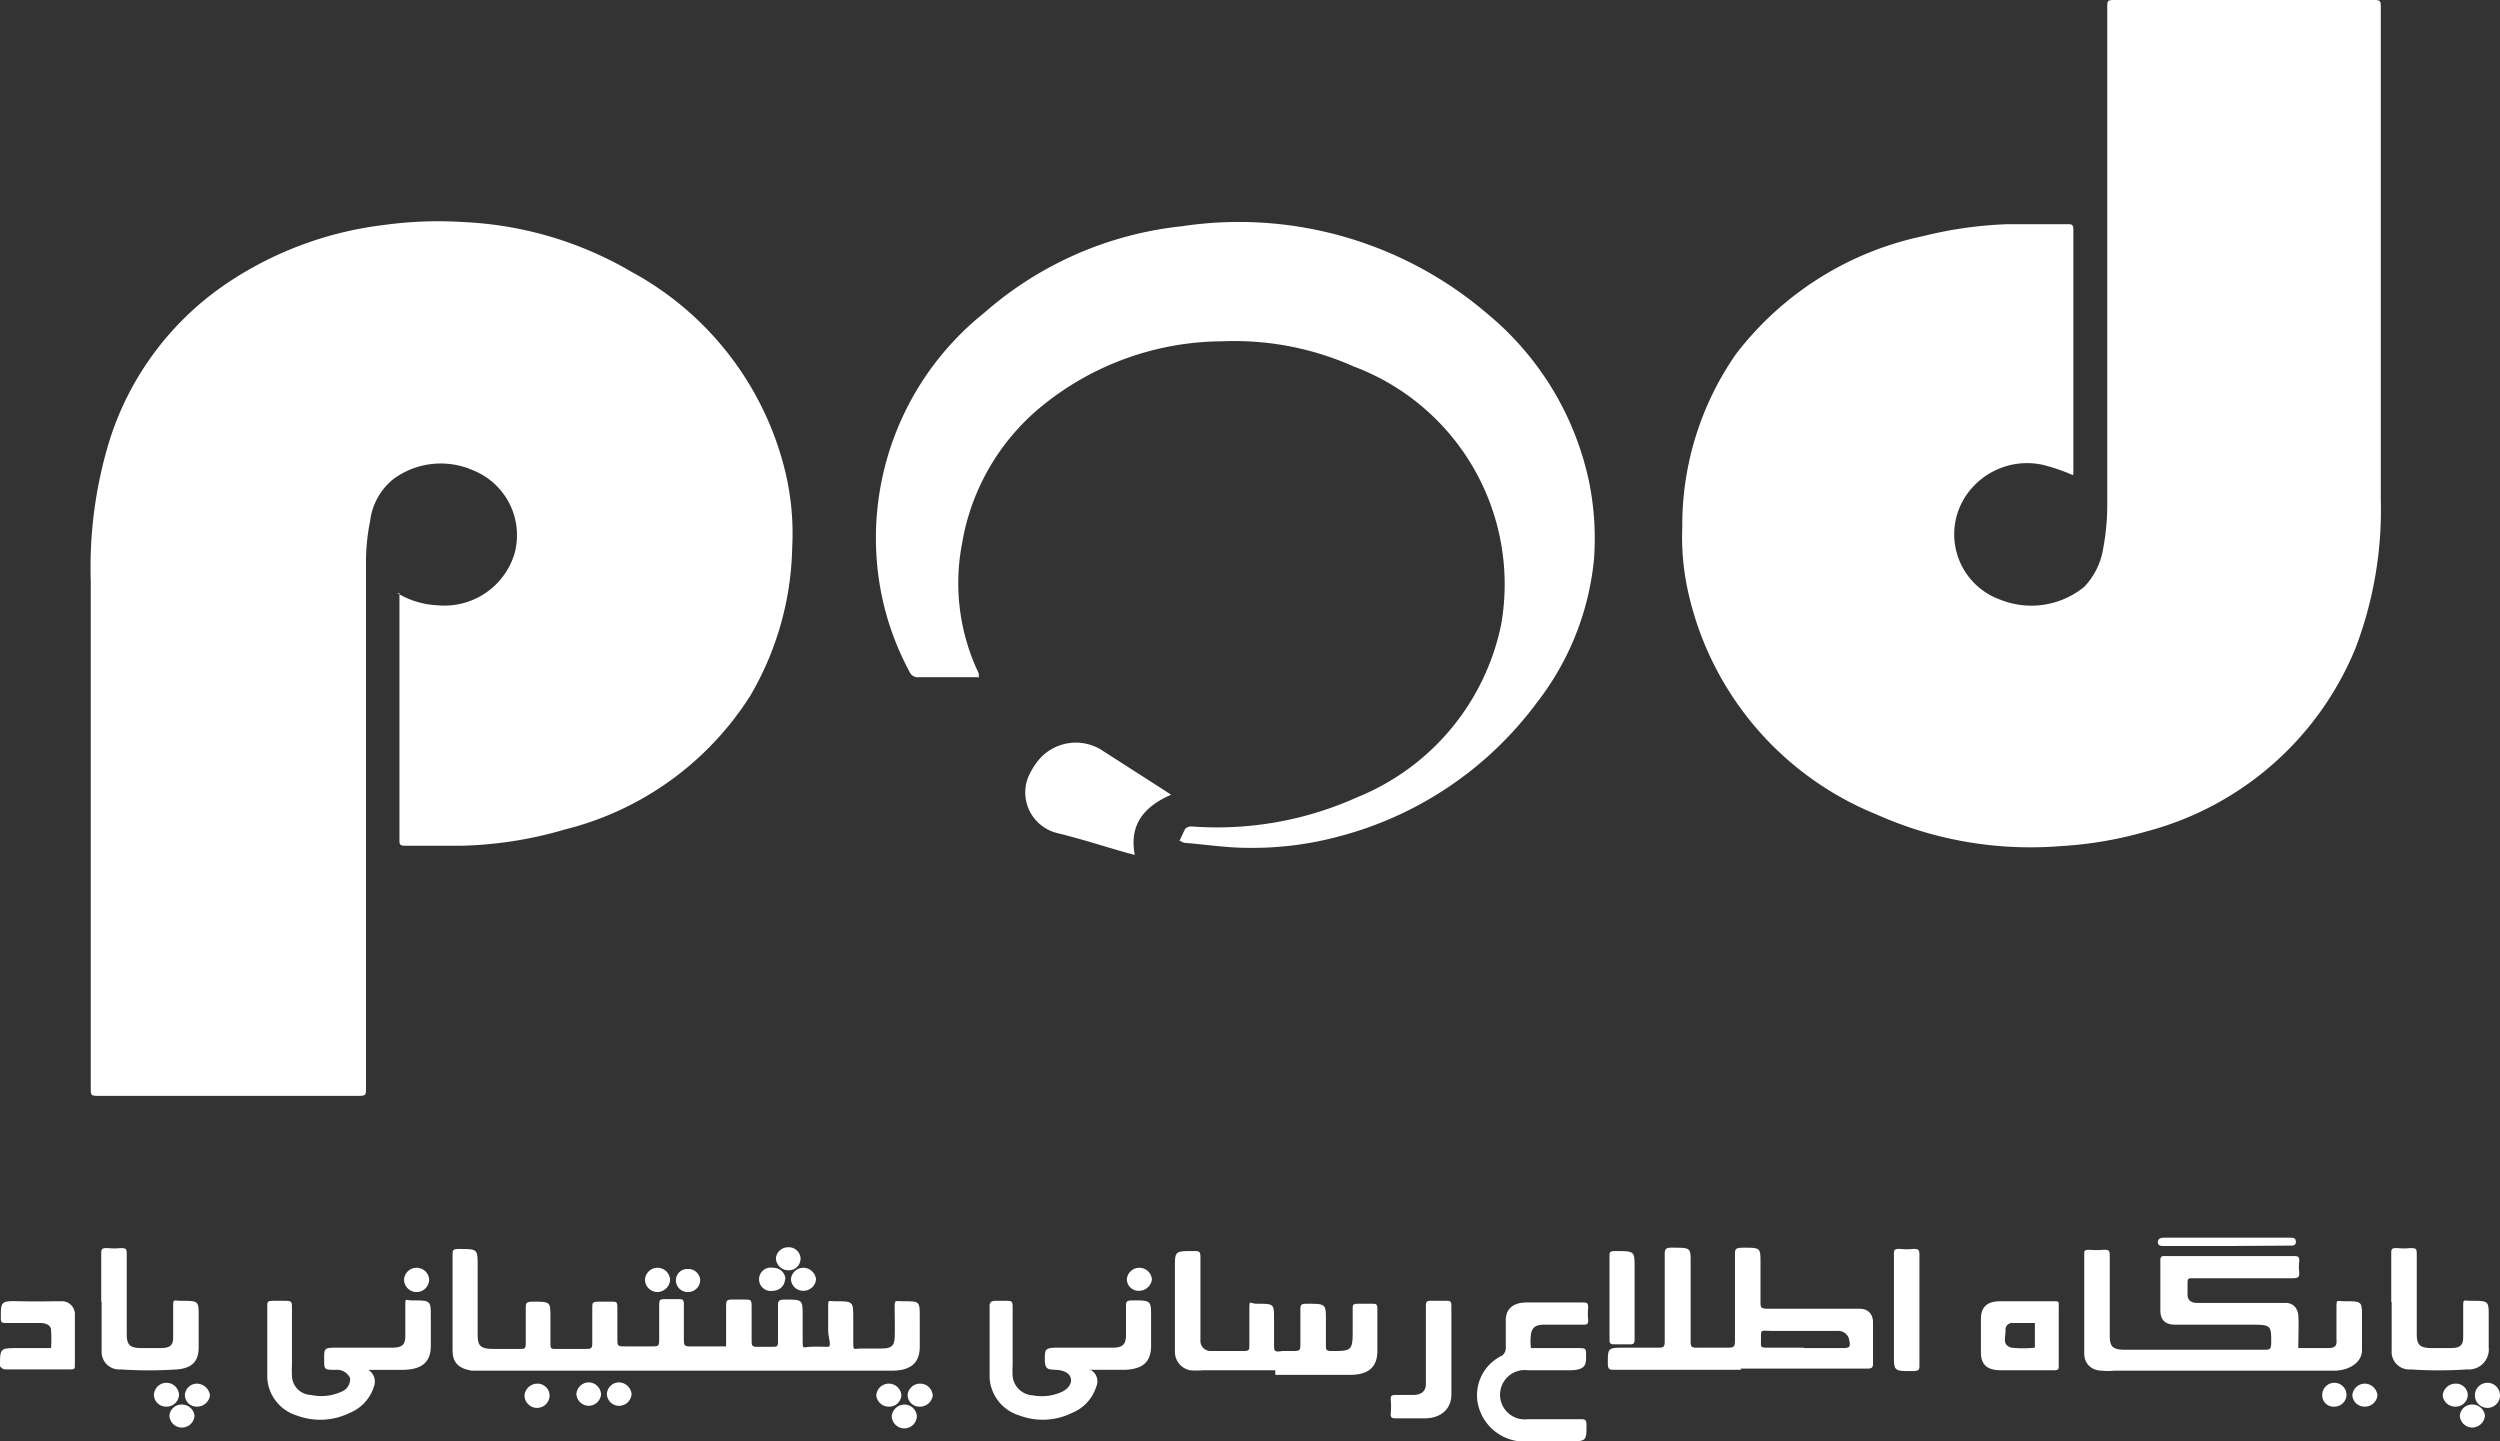
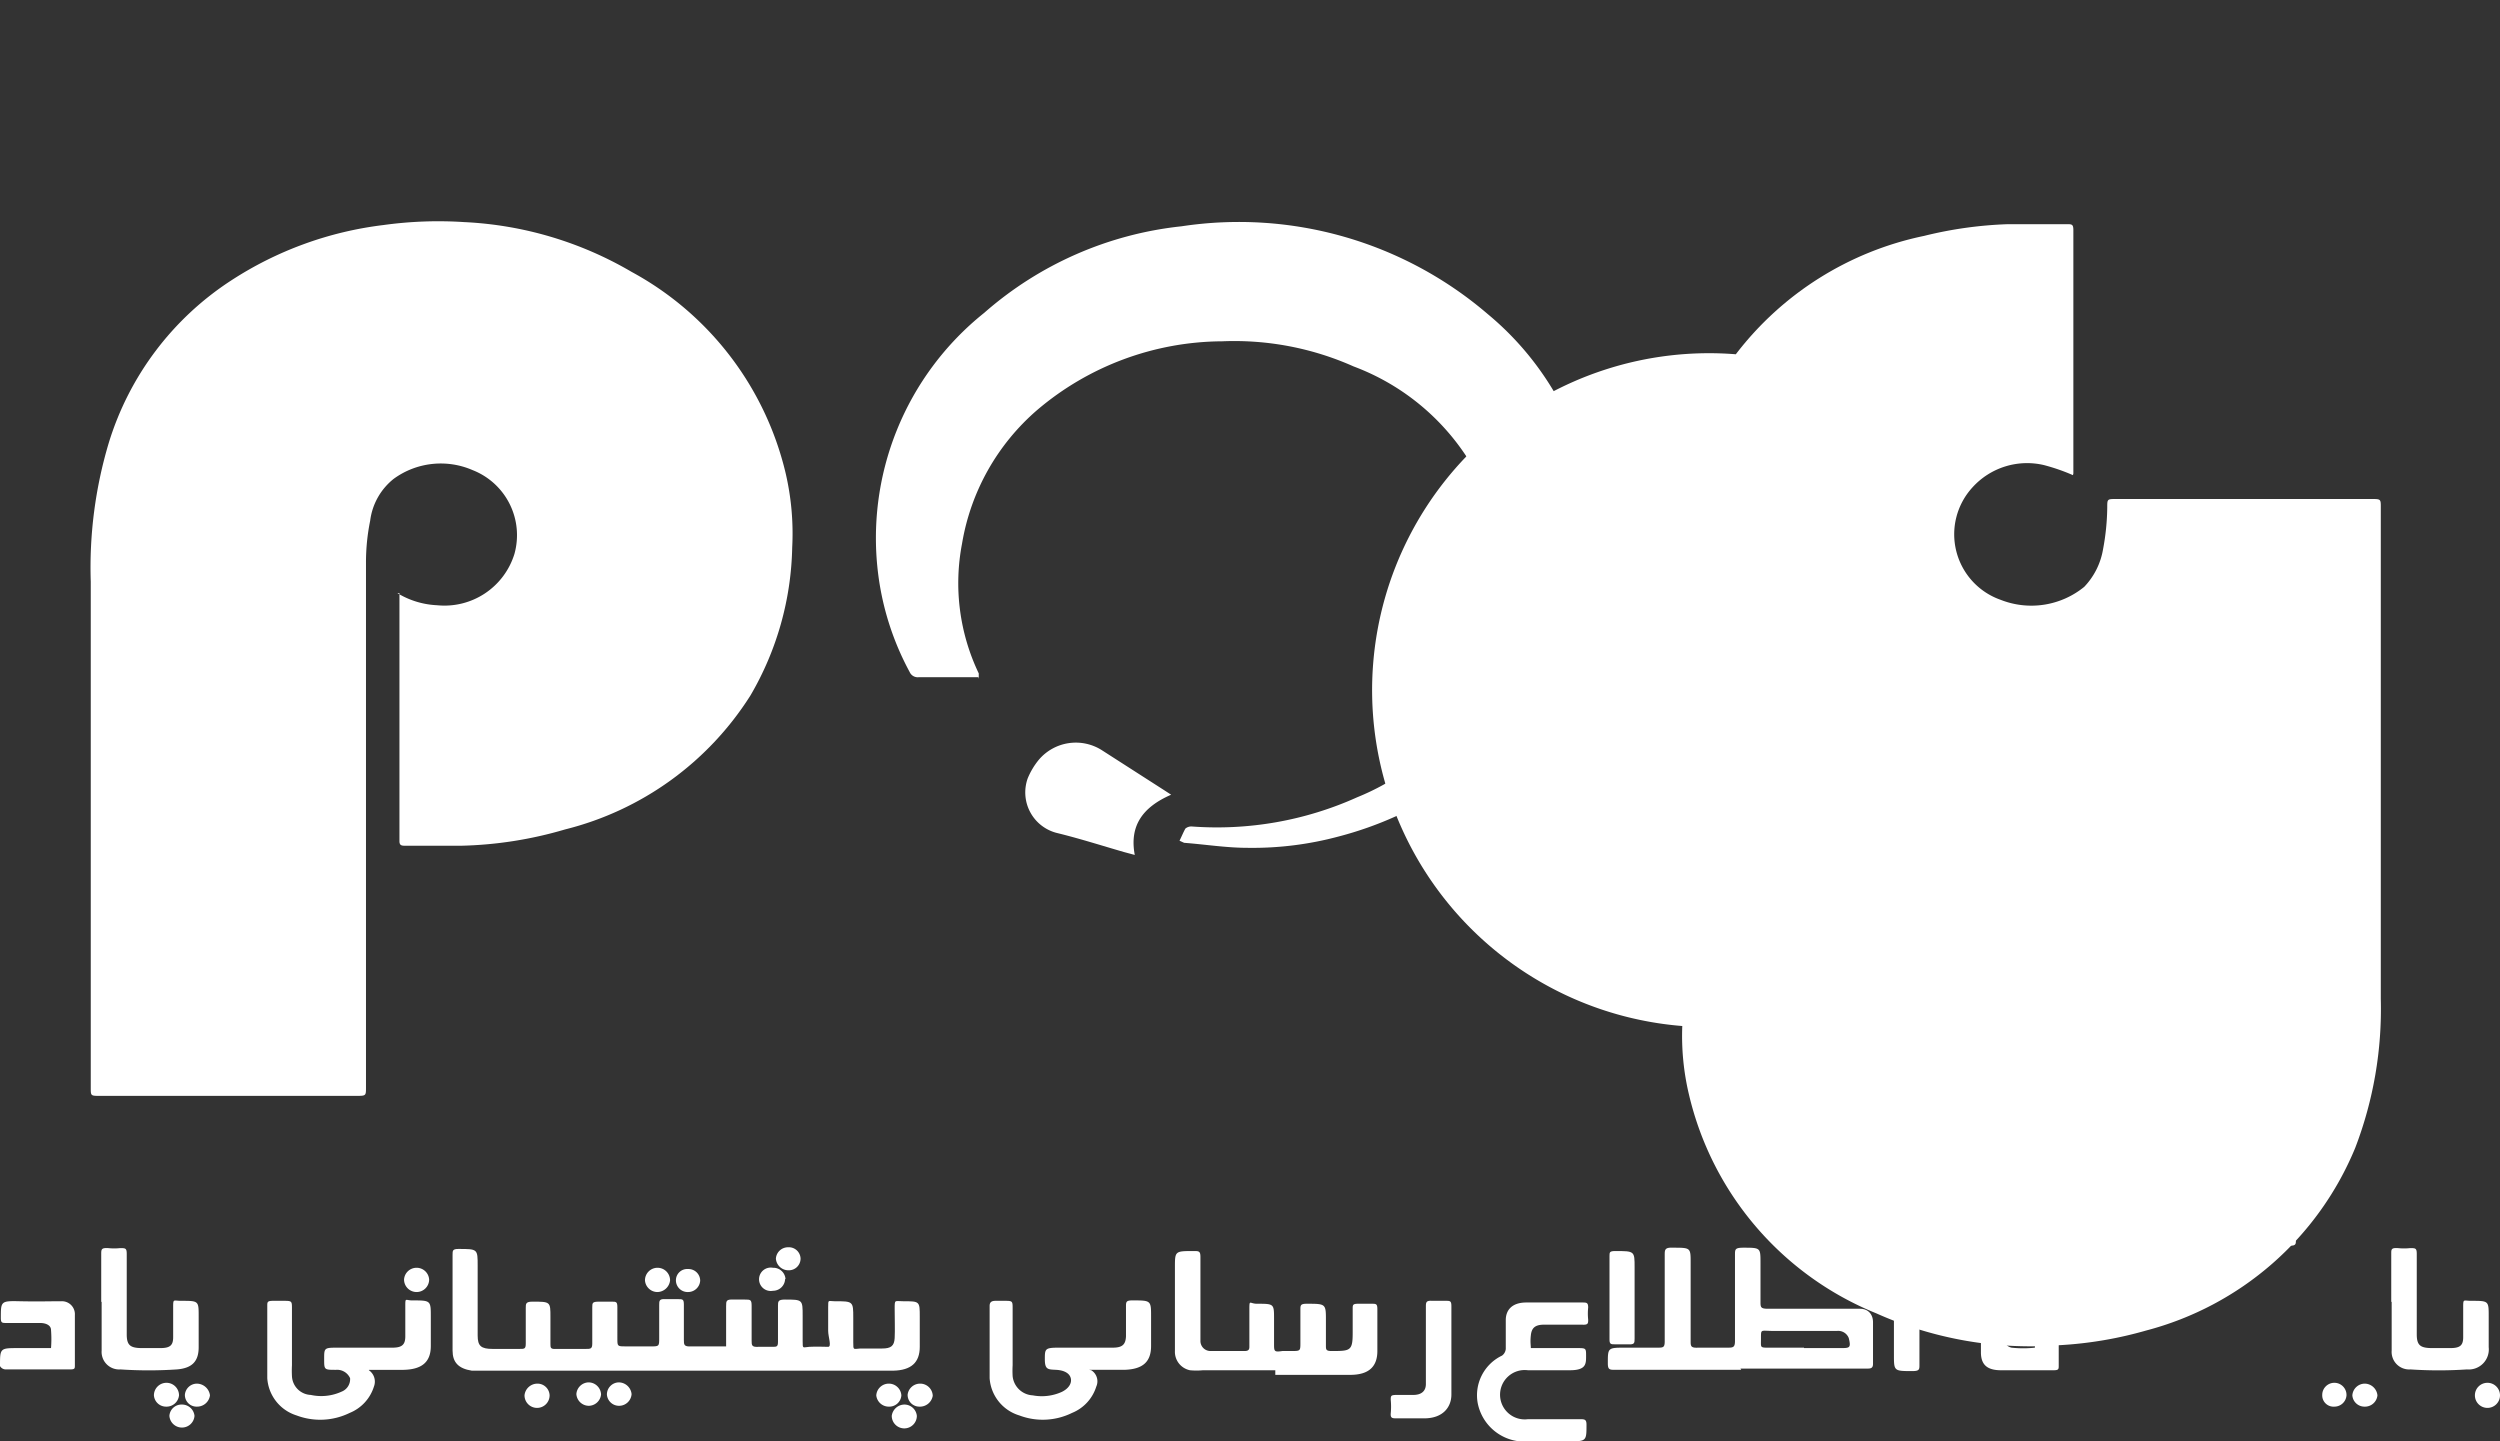
<svg xmlns="http://www.w3.org/2000/svg" viewBox="0 0 59.77 34.46">
  <rect x="0" y="0" width="59.77" height="34.46" fill="#333333" stroke="none" />
  <defs>
    <style>.cls-1{fill:#fff;}</style>
  </defs>
  <g id="Layer_2" data-name="Layer 2">
    <g id="Layer_1-2" data-name="Layer 1">
      <path class="cls-1" d="M9.5,14.18a2,2,0,0,0,.95.29,1.75,1.75,0,0,0,1.85-1.23,1.67,1.67,0,0,0-1-2,1.91,1.91,0,0,0-1.89.21,1.52,1.52,0,0,0-.56,1,5,5,0,0,0-.1,1V26c0,.2,0,.2-.24.2H2.39c-.22,0-.22,0-.22-.19,0-4,0-8.07,0-12.1a10.38,10.38,0,0,1,.43-3.32A7.11,7.11,0,0,1,5.52,6.71,8.55,8.55,0,0,1,9.17,5.38a9.57,9.57,0,0,1,1.93-.07,8.72,8.72,0,0,1,4,1.19,7.42,7.42,0,0,1,3.68,4.8,6.36,6.36,0,0,1,.16,1.79,7.28,7.28,0,0,1-1,3.54,7.35,7.35,0,0,1-4.43,3.2,9.51,9.51,0,0,1-2.49.39c-.44,0-.88,0-1.32,0-.09,0-.15,0-.15-.11V14.24s0,0,0-.06" />
-       <path class="cls-1" d="M49.56,11.36a4.72,4.72,0,0,0-.69-.24,1.76,1.76,0,0,0-1.71.53,1.66,1.66,0,0,0,.67,2.69,2,2,0,0,0,2-.31,1.71,1.71,0,0,0,.45-.9,5.67,5.67,0,0,0,.1-1V.2c0-.2,0-.2.22-.2h6.09c.23,0,.23,0,.23.2,0,3.92,0,7.84,0,11.75a9.27,9.27,0,0,1-.61,3.56,7.45,7.45,0,0,1-5,4.37,9.34,9.34,0,0,1-2.06.35,9,9,0,0,1-4.39-.76,7.49,7.49,0,0,1-4.48-5.23,6.05,6.05,0,0,1-.16-1.64A7.16,7.16,0,0,1,41.5,8.47,7.61,7.61,0,0,1,46,5.64a9.64,9.64,0,0,1,2-.28c.47,0,1,0,1.42,0,.11,0,.15,0,.15.14,0,1.94,0,3.88,0,5.82v0" />
+       <path class="cls-1" d="M49.56,11.36a4.72,4.72,0,0,0-.69-.24,1.76,1.76,0,0,0-1.71.53,1.66,1.66,0,0,0,.67,2.69,2,2,0,0,0,2-.31,1.71,1.71,0,0,0,.45-.9,5.67,5.67,0,0,0,.1-1c0-.2,0-.2.22-.2h6.09c.23,0,.23,0,.23.2,0,3.92,0,7.84,0,11.75a9.27,9.27,0,0,1-.61,3.56,7.45,7.45,0,0,1-5,4.37,9.34,9.34,0,0,1-2.06.35,9,9,0,0,1-4.39-.76,7.49,7.49,0,0,1-4.48-5.23,6.05,6.05,0,0,1-.16-1.64A7.16,7.16,0,0,1,41.5,8.47,7.61,7.61,0,0,1,46,5.64a9.64,9.64,0,0,1,2-.28c.47,0,1,0,1.42,0,.11,0,.15,0,.15.14,0,1.94,0,3.88,0,5.82v0" />
      <path class="cls-1" d="M23.39,16.19h-.28c-.38,0-.76,0-1.14,0a.21.21,0,0,1-.22-.12A6.67,6.67,0,0,1,21,13.76a6.89,6.89,0,0,1,2.53-6.28,8.51,8.51,0,0,1,4.72-2.07,9.14,9.14,0,0,1,7.32,2.1A7.11,7.11,0,0,1,38,11.56a6.82,6.82,0,0,1,.11,1.8,6.61,6.61,0,0,1-1.36,3.43A8.6,8.6,0,0,1,32,20a7.92,7.92,0,0,1-2.17.27c-.51,0-1-.08-1.52-.12l-.11-.05c.05-.1.09-.2.14-.29a.22.22,0,0,1,.16-.05,8.16,8.16,0,0,0,3.95-.7,5.69,5.69,0,0,0,3.44-4.13,5.56,5.56,0,0,0-3.53-6.17,7,7,0,0,0-3.14-.6A6.88,6.88,0,0,0,24.8,9.8,5.39,5.39,0,0,0,23,13a5,5,0,0,0,.4,3.1l0,.13" />
      <path class="cls-1" d="M17.36,32.23c0-.34,0-.65,0-1,0-.13,0-.17.19-.16h.26c.13,0,.16,0,.16.15,0,.27,0,.55,0,.83,0,.11,0,.16.16.15h.33c.11,0,.14,0,.14-.12,0-.29,0-.57,0-.86,0-.1,0-.15.16-.15.43,0,.43,0,.43.39,0,.2,0,.4,0,.6s0,.15.16.14.36,0,.45,0,0-.24,0-.38,0-.38,0-.57,0-.14.15-.14c.45,0,.45,0,.45.4,0,.19,0,.38,0,.58s0,.16.17.15h.52c.21,0,.29-.06.3-.25s0-.47,0-.7,0-.18.2-.18c.4,0,.4,0,.4.37v.72c0,.38-.21.56-.63.57H11.53l-.25,0c-.32-.05-.46-.2-.46-.48V30c0-.1,0-.14.14-.14.46,0,.46,0,.46.4v1.67c0,.25.08.32.36.32h.64c.12,0,.15,0,.15-.13v-.85c0-.1,0-.15.16-.15.43,0,.43,0,.43.37v.64c0,.09,0,.13.14.12H14c.12,0,.16,0,.16-.13,0-.29,0-.58,0-.86,0-.11,0-.14.16-.14h.3c.11,0,.14,0,.14.13V32c0,.19,0,.19.21.19h.58c.21,0,.21,0,.21-.2s0-.53,0-.79c0-.1,0-.15.15-.14h.3c.11,0,.14,0,.14.13,0,.28,0,.56,0,.84,0,.12,0,.17.18.16h.84" />
-       <path class="cls-1" d="M54.91,32.23c.26,0,.51,0,.75,0s.2-.13.2-.25,0-.47,0-.7,0-.17.19-.17c.42,0,.42,0,.42.37s0,.53,0,.8-.26.47-.63.49h-5.3a1.27,1.27,0,0,1-.28,0c-.27,0-.43-.18-.43-.41,0-.79,0-1.59,0-2.38,0-.07,0-.1.12-.1a1.82,1.82,0,0,0,.33,0c.13,0,.16,0,.16.14,0,.64,0,1.27,0,1.91,0,.27.07.34.38.34h3.28c.17,0,.2,0,.2-.18,0-.4,0-.42-.48-.42H52c-.25,0-.35-.13-.35-.34,0-.4,0-.8,0-1.21,0-.11.08-.09.16-.09h3c.12,0,.17,0,.16.13a1.13,1.13,0,0,0,0,.26c0,.1,0,.14-.16.14-.76,0-1.51,0-2.26,0h-.13c-.09,0-.12,0-.12.1s0,.2,0,.3.06.19.23.19h1.86l.25,0c.2,0,.3.14.31.32s0,.4,0,.61a1.28,1.28,0,0,0,0,.17" />
      <path class="cls-1" d="M43.13,32.23H44c.22,0,.26,0,.2-.24a.27.27,0,0,0-.28-.17H42.41c-.36,0-.3-.07-.31.28,0,.1,0,.12.14.12h.89m-1.5.53h-3c-.15,0-.19,0-.19-.16,0-.37,0-.37.42-.37h.76c.14,0,.18,0,.18-.15,0-.69,0-1.38,0-2.06,0-.13,0-.19.2-.18.42,0,.42,0,.42.36,0,.63,0,1.25,0,1.87,0,.12,0,.17.18.16h.69c.14,0,.19,0,.19-.16,0-.68,0-1.37,0-2.06,0-.13,0-.17.2-.17.41,0,.41,0,.41.36s0,.62,0,.93c0,.13,0,.17.18.17.65,0,1.3,0,1.95,0l.25,0c.2,0,.31.14.31.32s0,.67,0,1c0,.12-.08.11-.17.11h-3" />
      <path class="cls-1" d="M30.49,32.76H28.76a1.65,1.65,0,0,1-.31,0,.45.45,0,0,1-.36-.46v-2c0-.39,0-.39.45-.39.12,0,.16,0,.16.14,0,.56,0,1.13,0,1.69,0,.11,0,.22,0,.33a.24.24,0,0,0,.25.23h.81c.12,0,.11-.07.11-.13,0-.28,0-.56,0-.84s0-.16.18-.16c.41,0,.41,0,.41.36,0,.2,0,.4,0,.59s0,.21.2.18h.21c.22,0,.22,0,.22-.2s0-.53,0-.79c0-.1,0-.14.15-.14.46,0,.46,0,.46.4v.6c0,.09,0,.13.13.13.45,0,.51,0,.51-.43v-.58c0-.09,0-.12.13-.12h.32c.11,0,.14,0,.14.13,0,.32,0,.64,0,1s-.19.57-.65.57H30.49" />
      <path class="cls-1" d="M28,19c-.69.3-1,.75-.87,1.44l-.26-.07c-.52-.15-1.05-.32-1.58-.45a1,1,0,0,1-.72-1.31,1.74,1.74,0,0,1,.27-.45,1.16,1.16,0,0,1,1.51-.22l1.48.95L28,19" />
      <path class="cls-1" d="M8.82,32.76a.33.33,0,0,1,.12.39,1,1,0,0,1-.58.63,1.6,1.6,0,0,1-1.27.06,1,1,0,0,1-.7-.89c0-.58,0-1.16,0-1.73,0-.09,0-.12.14-.12h.23c.22,0,.22,0,.22.19v1.35a2.46,2.46,0,0,0,0,.26.47.47,0,0,0,.45.45,1.17,1.17,0,0,0,.74-.08.32.32,0,0,0,.2-.32.34.34,0,0,0-.34-.2c-.28,0-.28,0-.28-.26s0-.27.31-.27H9.38c.23,0,.31-.07.31-.27s0-.48,0-.71,0-.15.16-.15c.45,0,.45,0,.45.39v.7c0,.39-.22.56-.65.57H8.82" />
      <path class="cls-1" d="M26.09,32.76a.31.31,0,0,1,.12.39,1,1,0,0,1-.58.63,1.58,1.58,0,0,1-1.26.06,1,1,0,0,1-.71-.89c0-.58,0-1.16,0-1.73,0-.09.05-.12.14-.12H24c.21,0,.21,0,.21.19,0,.45,0,.9,0,1.35a2.35,2.35,0,0,0,0,.26.51.51,0,0,0,.48.46,1.16,1.16,0,0,0,.69-.08c.17-.08.25-.21.22-.33s-.16-.19-.35-.2-.27,0-.27-.25,0-.28.33-.28h1.29c.23,0,.31-.07.32-.27v-.71c0-.11,0-.15.15-.15.45,0,.45,0,.45.39s0,.47,0,.7c0,.39-.21.56-.65.57h-.83" />
      <path class="cls-1" d="M36.56,32.23H37.7c.22,0,.22,0,.22.19s0,.34-.39.34h-1a.59.59,0,1,0,0,1.17h1.24c.11,0,.16,0,.16.13,0,.4,0,.4-.45.4s-.77,0-1.15,0a1.14,1.14,0,0,1-1-.91,1.05,1.05,0,0,1,.58-1.14.22.22,0,0,0,.09-.16c0-.23,0-.46,0-.69s.14-.42.49-.42h1.34c.1,0,.14,0,.14.12a1.41,1.41,0,0,0,0,.29c0,.09,0,.13-.15.12h-.9c-.21,0-.3.07-.32.25s0,.22,0,.35" />
      <path class="cls-1" d="M57.17,31.12c0-.38,0-.76,0-1.15,0-.1,0-.14.16-.13a1.4,1.4,0,0,0,.29,0c.13,0,.16,0,.16.14V31.9c0,.26.08.33.37.33h.43c.23,0,.31-.06.31-.26s0-.47,0-.7,0-.17.19-.17c.42,0,.42,0,.42.37v.74a.48.48,0,0,1-.52.53,10.14,10.14,0,0,1-1.35,0,.42.42,0,0,1-.45-.45c0-.39,0-.77,0-1.16Z" />
      <path class="cls-1" d="M2.42,31.12c0-.38,0-.75,0-1.13,0-.12,0-.16.17-.15a1.31,1.31,0,0,0,.28,0c.13,0,.16,0,.16.14V31.9c0,.26.08.33.37.33h.43c.23,0,.31-.06.31-.26s0-.47,0-.7,0-.17.19-.17c.42,0,.42,0,.42.37v.74c0,.33-.15.5-.52.53a10.14,10.14,0,0,1-1.35,0,.42.42,0,0,1-.45-.45c0-.39,0-.77,0-1.16Z" />
      <path class="cls-1" d="M48.65,31.63h-.52a.16.16,0,0,0-.18.19c0,.14-.09.34.14.4a2.6,2.6,0,0,0,.56,0Zm.57.3v.72c0,.08,0,.11-.12.11H47.84c-.34,0-.48-.14-.48-.43s0-.53,0-.8.14-.42.46-.42H49.1c.11,0,.13,0,.12.12v.71" />
      <path class="cls-1" d="M1.22,32.23a2.81,2.81,0,0,0,0-.43c0-.12-.13-.17-.26-.17H.16c-.11,0-.14,0-.14-.12,0-.4,0-.41.45-.4s.69,0,1,0a.31.31,0,0,1,.32.33c0,.4,0,.8,0,1.2,0,.08,0,.1-.12.1H.13A.16.16,0,0,1,0,32.66c0-.43,0-.43.44-.43Z" />
      <path class="cls-1" d="M34.7,32.34c0,.34,0,.69,0,1s-.21.57-.65.57H33.4c-.11,0-.16,0-.15-.12a1.71,1.71,0,0,0,0-.32c0-.1,0-.12.15-.12h.39c.19,0,.3-.09.3-.26s0-.48,0-.72V31.25c0-.11,0-.16.15-.15h.32c.11,0,.14,0,.14.13,0,.37,0,.74,0,1.11" />
      <path class="cls-1" d="M45.28,31.29V30c0-.11,0-.15.16-.14a1.41,1.41,0,0,0,.29,0c.12,0,.16,0,.16.14,0,.45,0,.9,0,1.35s0,.85,0,1.28c0,.11,0,.15-.17.15-.44,0-.44,0-.44-.39Z" />
      <path class="cls-1" d="M39.08,31v1c0,.11,0,.15-.16.14h-.31c-.09,0-.13,0-.13-.11,0-.67,0-1.33,0-2,0-.09,0-.12.14-.12.46,0,.46,0,.46.39Z" />
      <path class="cls-1" d="M53.23,29.79H51.75c-.08,0-.16,0-.16-.09s.07-.11.15-.11h3c.08,0,.15,0,.15.1s-.08.09-.16.09Z" />
      <path class="cls-1" d="M13.14,33.36a.3.3,0,0,1-.6,0,.31.31,0,0,1,.31-.28.29.29,0,0,1,.29.28" />
      <path class="cls-1" d="M15.71,30.89a.3.3,0,0,1-.29-.28.3.3,0,0,1,.6,0,.31.31,0,0,1-.31.28" />
-       <path class="cls-1" d="M59.41,33.85a.31.31,0,0,1-.31.28.3.3,0,0,1-.29-.28.29.29,0,0,1,.29-.27.3.3,0,0,1,.31.27" />
      <path class="cls-1" d="M4.65,33.85a.3.3,0,0,1-.3.28.3.3,0,0,1-.3-.28.29.29,0,0,1,.3-.27.3.3,0,0,1,.3.27" />
      <path class="cls-1" d="M21.92,33.85a.3.3,0,0,1-.6,0,.31.31,0,0,1,.3-.27.3.3,0,0,1,.3.27" />
-       <path class="cls-1" d="M26.94,30.59a.3.3,0,0,1,.3-.28.3.3,0,0,1,.3.28.31.31,0,0,1-.3.27.28.28,0,0,1-.3-.27" />
-       <path class="cls-1" d="M18.91,30.58a.3.3,0,0,1,.3-.27.31.31,0,0,1,.3.27.3.3,0,0,1-.3.28.29.29,0,0,1-.3-.28" />
      <path class="cls-1" d="M4.28,33.36a.3.3,0,0,1-.31.27.29.29,0,0,1-.29-.27.3.3,0,0,1,.6,0" />
      <path class="cls-1" d="M4.42,33.35a.29.29,0,0,1,.29-.27.32.32,0,0,1,.31.28.31.31,0,0,1-.31.27.28.28,0,0,1-.29-.28" />
      <path class="cls-1" d="M9.66,30.59a.3.3,0,0,1,.3-.28.3.3,0,0,1,.3.28.3.3,0,0,1-.6,0" />
      <path class="cls-1" d="M21.55,33.36a.29.29,0,0,1-.3.27.3.3,0,0,1-.3-.27.3.3,0,0,1,.3-.28.3.3,0,0,1,.3.28" />
      <path class="cls-1" d="M22,33.08a.3.3,0,0,1,.3.29.31.31,0,0,1-.32.26.28.28,0,0,1-.28-.29.3.3,0,0,1,.3-.26" />
      <path class="cls-1" d="M56.54,33.08a.31.31,0,0,1,.3.28.3.3,0,0,1-.31.27.29.29,0,0,1-.29-.27.3.3,0,0,1,.3-.28" />
-       <path class="cls-1" d="M59,33.36a.29.29,0,0,1-.3.27.3.3,0,0,1-.3-.27.31.31,0,0,1,.31-.28.28.28,0,0,1,.29.28" />
      <path class="cls-1" d="M59.17,33.36a.3.3,0,0,1,.6,0,.3.3,0,0,1-.6,0" />
      <path class="cls-1" d="M19.14,30.09a.28.28,0,0,1-.29.28.3.3,0,0,1-.3-.28.29.29,0,0,1,.29-.27.28.28,0,0,1,.3.27" />
      <path class="cls-1" d="M15.1,33.33a.3.3,0,0,1-.3.28.29.29,0,0,1-.29-.27.29.29,0,0,1,.28-.29.31.31,0,0,1,.31.28" />
      <path class="cls-1" d="M16.74,30.62a.29.29,0,0,1-.29.27.28.28,0,0,1-.29-.29.27.27,0,0,1,.29-.26.28.28,0,0,1,.29.28" />
      <path class="cls-1" d="M18.77,30.58a.29.29,0,0,1-.29.28.28.28,0,1,1,0-.55.29.29,0,0,1,.3.27" />
      <path class="cls-1" d="M14.37,33.34a.3.3,0,0,1-.29.27.3.3,0,0,1-.3-.28.3.3,0,0,1,.29-.28.3.3,0,0,1,.3.29" />
      <path class="cls-1" d="M56.1,33.36a.29.29,0,0,1-.29.27.27.27,0,0,1-.29-.28.29.29,0,0,1,.58,0" />
    </g>
  </g>
</svg>